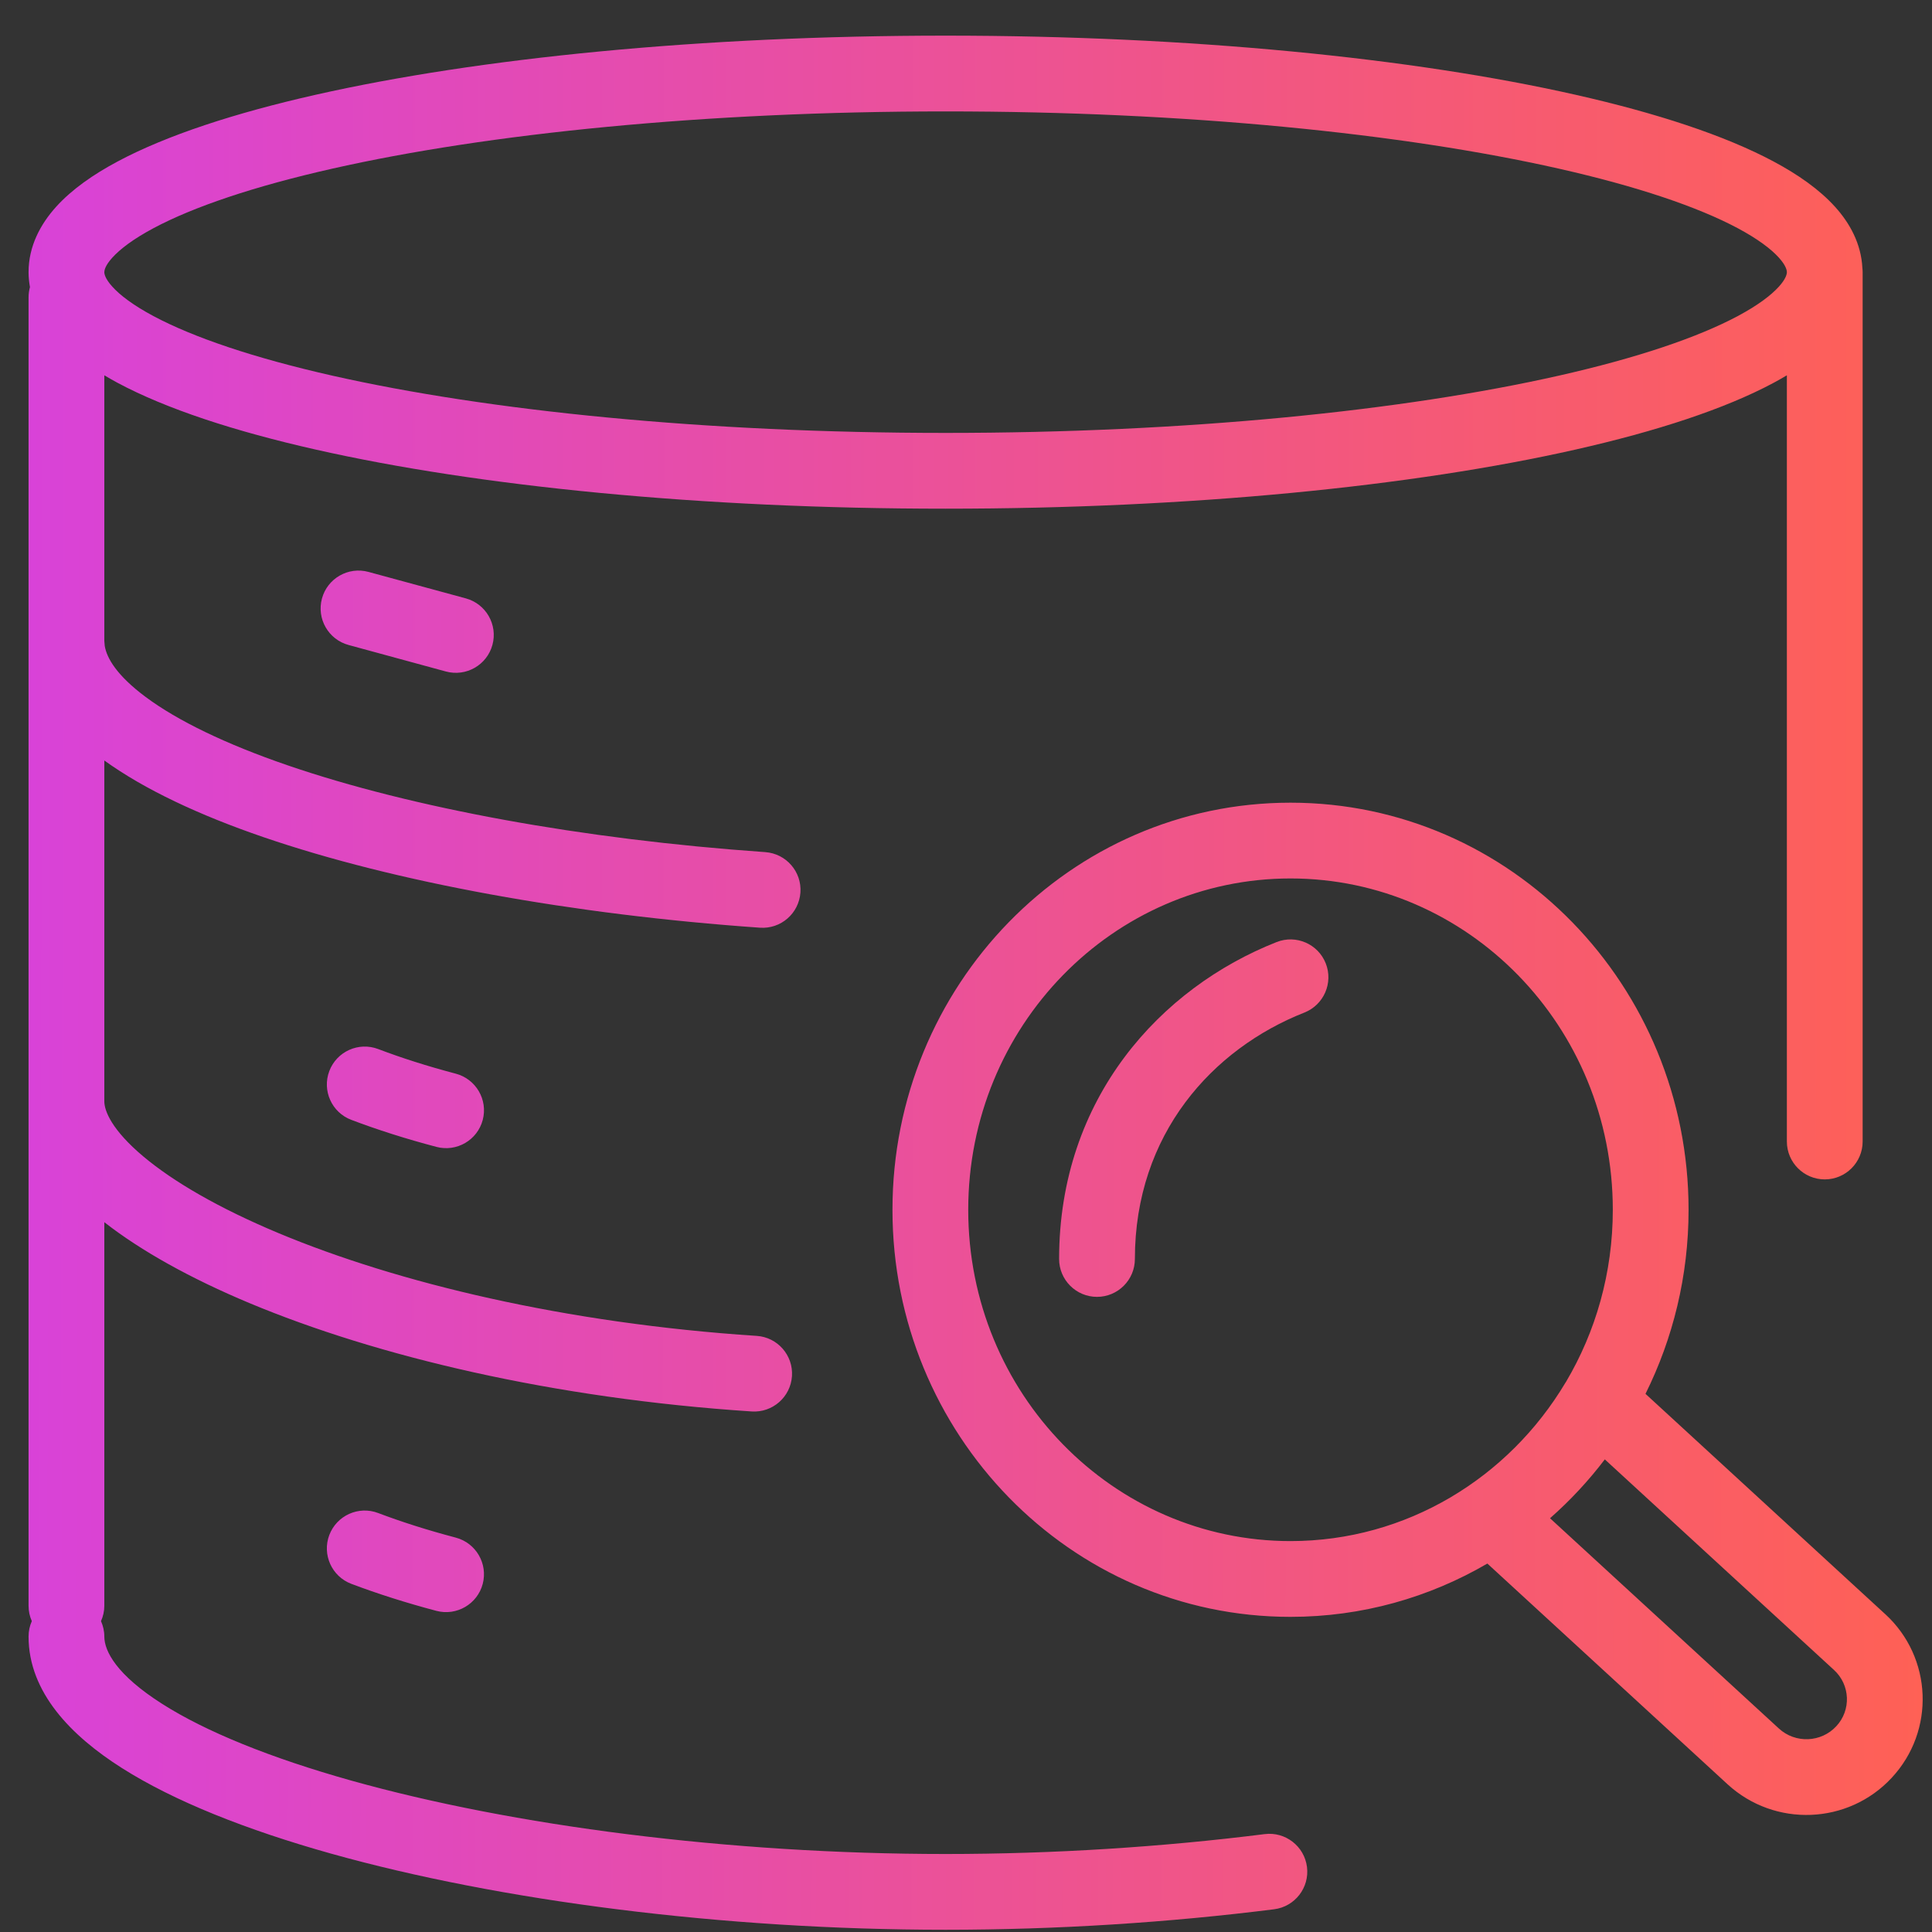
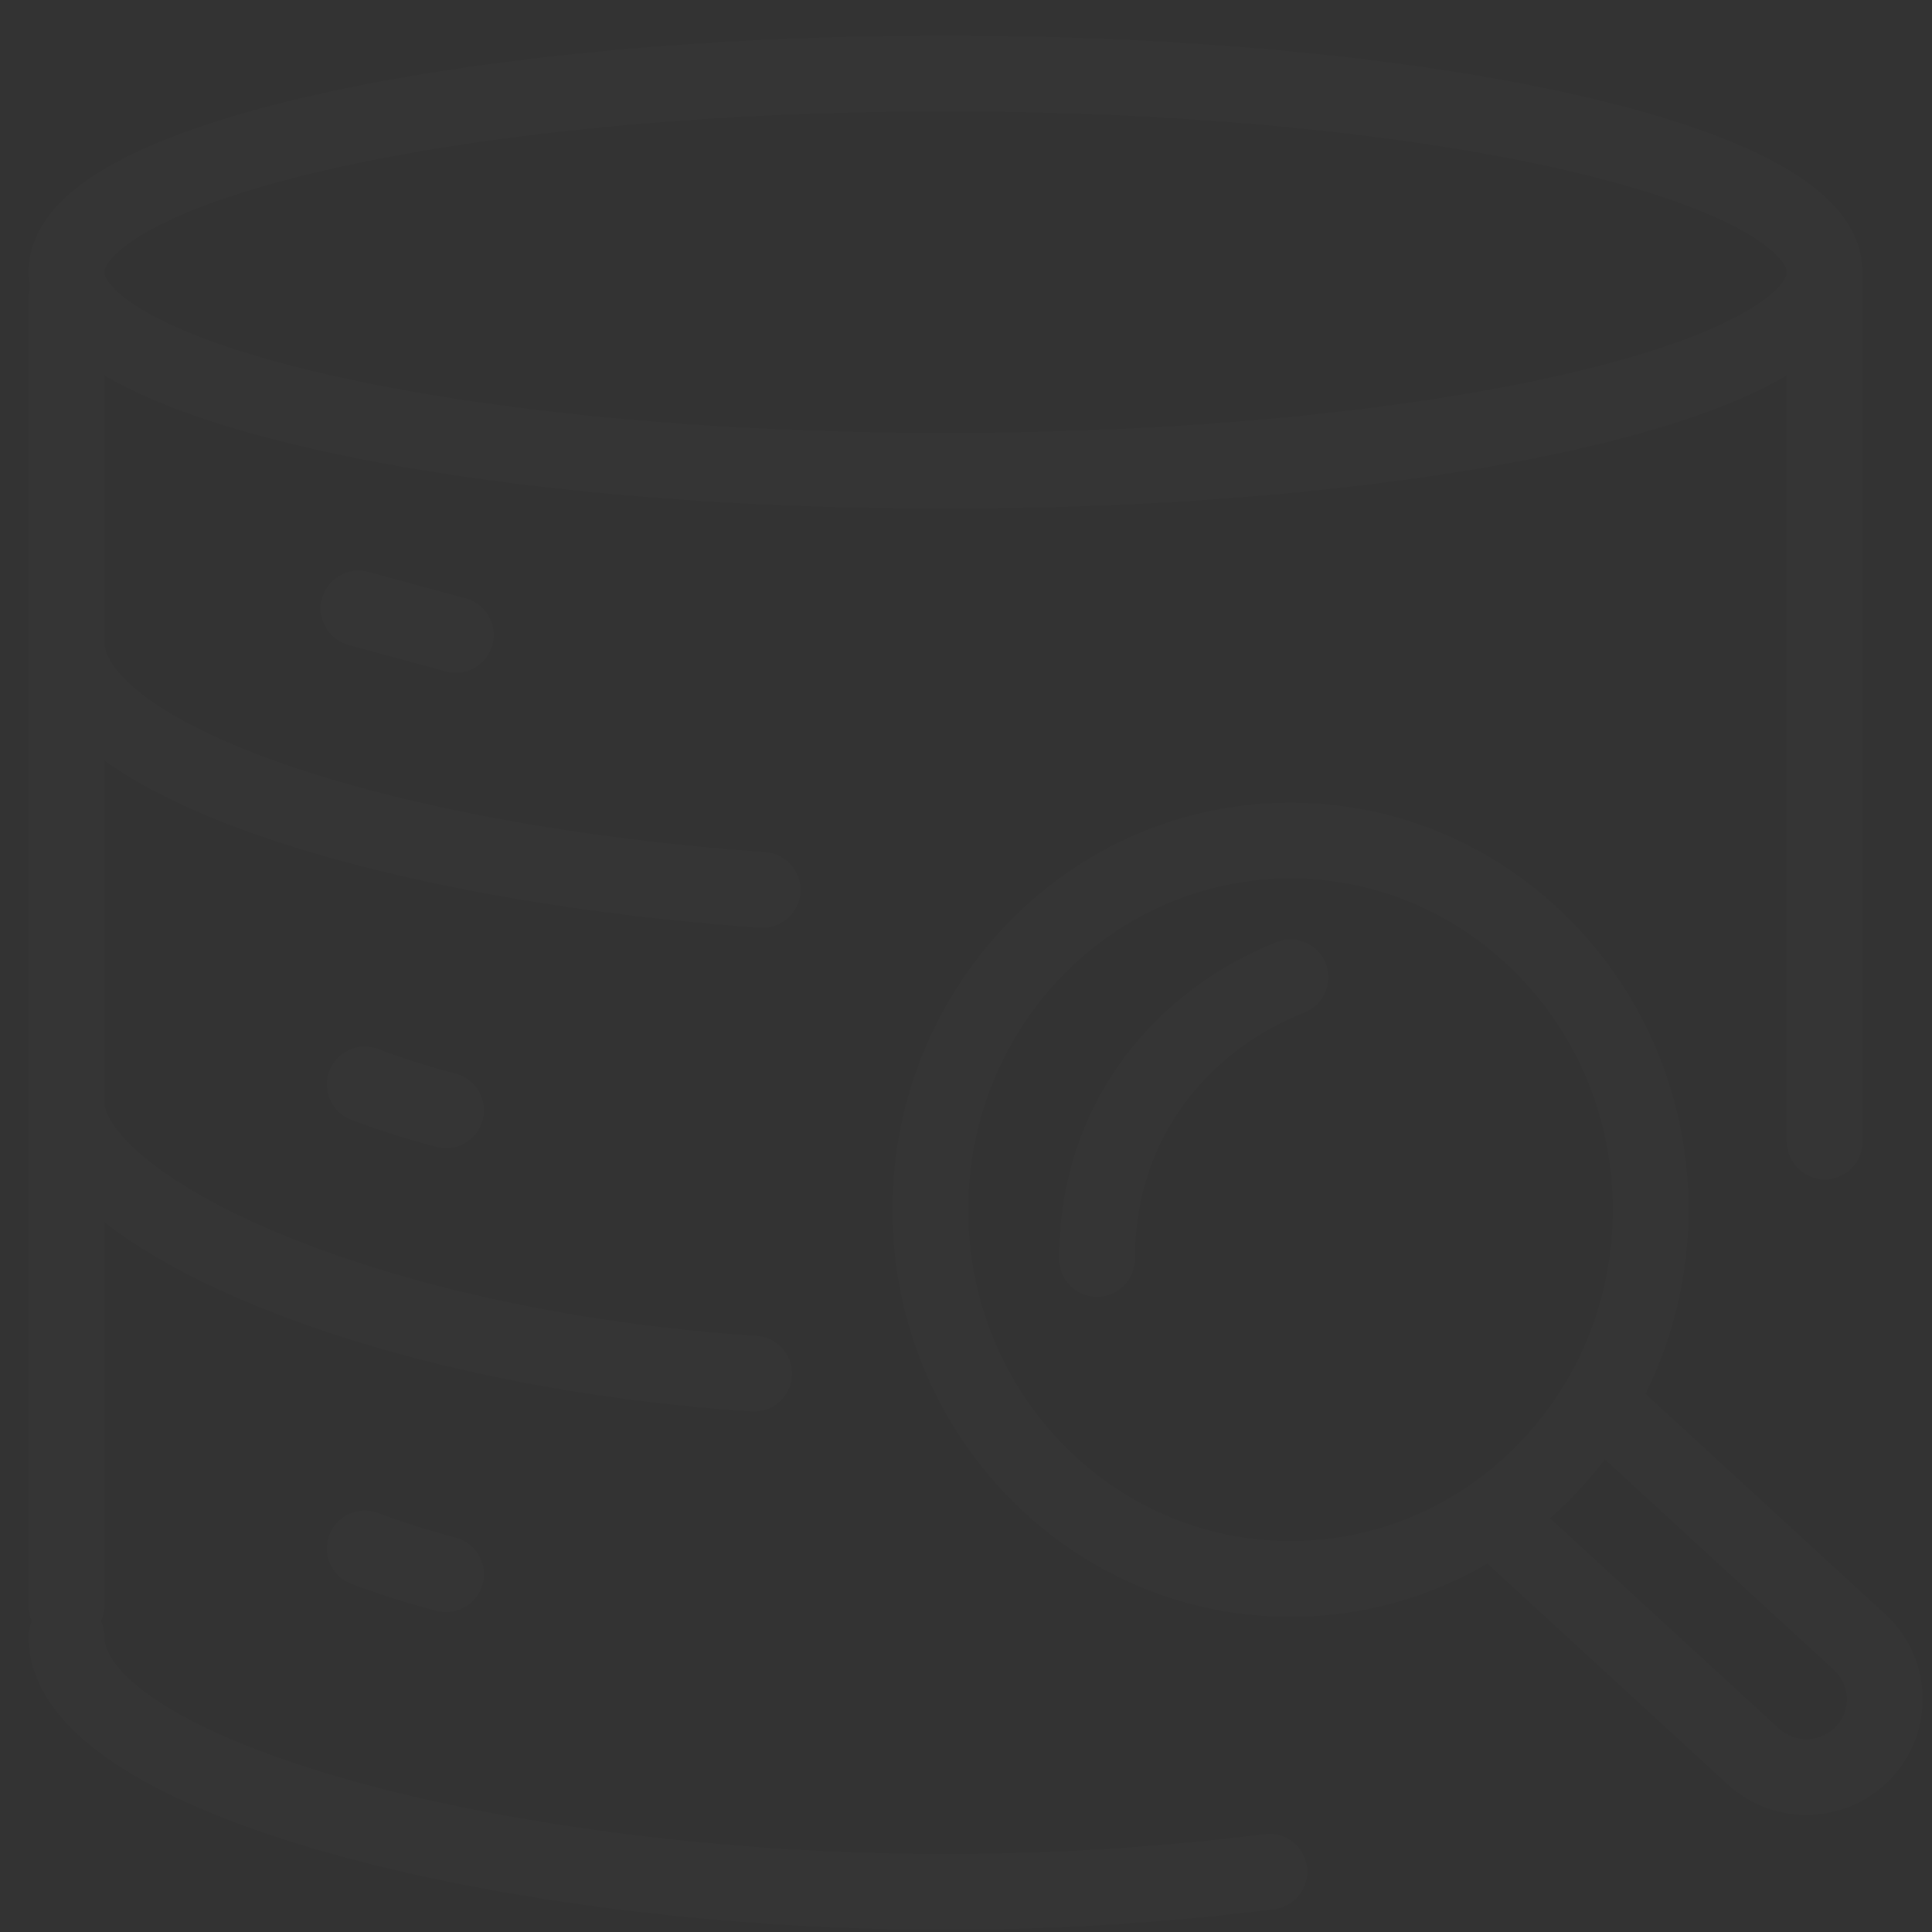
<svg xmlns="http://www.w3.org/2000/svg" width="51" height="51" viewBox="0 0 51 51" fill="none">
  <rect x="0" y="0" width="51" height="51" fill="#333333" stroke="none" />
  <path d="M24.961 0.941C31.421 0.941 37.3 1.532 41.592 2.502C43.729 2.985 45.528 3.574 46.816 4.262C47.459 4.605 48.024 4.999 48.438 5.456C48.835 5.894 49.13 6.438 49.162 7.072C49.166 7.109 49.169 7.147 49.169 7.186V30.133C49.169 30.685 48.721 31.133 48.169 31.133C47.617 31.133 47.169 30.685 47.169 30.133V9.907C47.054 9.975 46.937 10.043 46.816 10.107C45.528 10.796 43.729 11.384 41.592 11.867C37.301 12.837 31.421 13.428 24.961 13.428C18.501 13.428 12.622 12.837 8.331 11.867C6.194 11.384 4.395 10.796 3.106 10.107C2.986 10.043 2.869 9.975 2.754 9.907V16.921L2.765 17.051C2.819 17.375 3.086 17.834 3.846 18.399C4.687 19.025 5.958 19.642 7.597 20.204C10.862 21.324 15.365 22.155 20.201 22.494C20.752 22.533 21.168 23.011 21.129 23.561C21.09 24.112 20.612 24.528 20.061 24.489C15.109 24.142 10.424 23.288 6.947 22.096C5.268 21.52 3.82 20.844 2.754 20.075V29.074C2.754 29.325 2.952 29.829 3.783 30.527C4.575 31.193 5.778 31.893 7.349 32.55C10.481 33.86 14.91 34.931 19.975 35.264C20.525 35.3 20.942 35.776 20.906 36.326C20.87 36.877 20.394 37.295 19.843 37.259C14.593 36.914 9.943 35.803 6.577 34.395C5.037 33.75 3.732 33.027 2.754 32.263V42.389C2.754 42.533 2.721 42.67 2.666 42.794C2.721 42.918 2.754 43.055 2.754 43.2C2.754 43.585 3.075 44.212 4.284 44.98C5.436 45.713 7.145 46.406 9.276 47.004C13.525 48.195 19.234 48.941 24.961 48.941C27.829 48.941 30.698 48.754 33.384 48.416C33.931 48.347 34.432 48.736 34.501 49.283C34.57 49.831 34.181 50.331 33.633 50.4C30.865 50.749 27.913 50.941 24.961 50.941C19.085 50.941 13.19 50.178 8.736 48.93C6.516 48.307 4.598 47.549 3.212 46.668C1.883 45.824 0.754 44.677 0.754 43.2C0.754 43.056 0.785 42.918 0.84 42.794C0.785 42.67 0.754 42.533 0.754 42.389V7.85C0.754 7.756 0.767 7.664 0.791 7.578C0.768 7.451 0.754 7.32 0.754 7.185C0.754 6.502 1.065 5.92 1.484 5.456C1.899 4.998 2.463 4.605 3.106 4.262C4.395 3.574 6.194 2.985 8.331 2.502C12.622 1.533 18.501 0.941 24.961 0.941ZM34.066 21.189C39.893 21.189 44.574 26.024 44.574 31.936C44.574 33.682 44.162 35.333 43.437 36.794L49.766 42.61H49.767C51.013 43.755 51.09 45.691 49.935 46.931C48.785 48.168 46.849 48.242 45.605 47.102L39.263 41.274C37.732 42.167 35.961 42.681 34.066 42.681C28.24 42.681 23.559 37.847 23.559 31.936C23.559 26.024 28.24 21.189 34.066 21.189ZM42.363 38.524C41.933 39.09 41.448 39.61 40.917 40.078L46.959 45.629C47.394 46.028 48.072 46 48.472 45.57L48.473 45.569C48.87 45.143 48.844 44.479 48.414 44.084L42.363 38.524ZM8.693 40.52C8.89 40.004 9.466 39.744 9.982 39.94C10.6 40.174 11.283 40.392 12.03 40.589C12.564 40.73 12.883 41.277 12.743 41.81C12.602 42.344 12.055 42.663 11.521 42.523C10.713 42.309 9.963 42.07 9.273 41.809C8.757 41.613 8.498 41.036 8.693 40.52ZM34.066 23.189C29.391 23.189 25.559 27.081 25.559 31.936C25.559 36.789 29.391 40.681 34.066 40.681C37.127 40.681 39.826 39.012 41.325 36.498C41.329 36.491 41.334 36.484 41.339 36.477C42.122 35.155 42.574 33.602 42.574 31.936C42.574 27.082 38.742 23.189 34.066 23.189ZM33.7 24.868C34.214 24.666 34.795 24.918 34.997 25.432C35.199 25.945 34.946 26.526 34.433 26.729C32.011 27.683 29.958 29.936 29.958 33.234C29.958 33.786 29.51 34.234 28.958 34.234C28.406 34.234 27.958 33.786 27.958 33.234C27.958 28.977 30.65 26.07 33.7 24.868ZM8.693 28.273C8.889 27.756 9.466 27.497 9.982 27.692C10.6 27.927 11.283 28.145 12.03 28.342C12.564 28.483 12.884 29.03 12.743 29.564C12.602 30.097 12.055 30.416 11.521 30.275C10.713 30.062 9.963 29.823 9.273 29.561C8.757 29.366 8.498 28.789 8.693 28.273ZM8.499 15.799C8.644 15.266 9.194 14.952 9.727 15.097C10.509 15.309 11.366 15.543 12.297 15.796C12.829 15.941 13.144 16.491 12.999 17.023C12.854 17.556 12.304 17.87 11.771 17.726C10.841 17.472 9.983 17.239 9.201 17.026C8.668 16.881 8.354 16.332 8.499 15.799ZM24.961 2.941C18.604 2.941 12.88 3.524 8.771 4.452C6.709 4.918 5.109 5.459 4.049 6.025C3.518 6.309 3.171 6.574 2.967 6.799C2.768 7.018 2.754 7.143 2.754 7.185C2.754 7.226 2.769 7.351 2.967 7.569C3.17 7.794 3.518 8.059 4.049 8.343C5.109 8.909 6.71 9.45 8.771 9.916C12.88 10.844 18.604 11.428 24.961 11.428C31.318 11.428 37.043 10.844 41.151 9.916C43.213 9.45 44.814 8.909 45.874 8.343C46.405 8.059 46.752 7.794 46.956 7.569C47.154 7.351 47.169 7.226 47.169 7.185C47.169 7.143 47.154 7.018 46.956 6.799C46.752 6.574 46.405 6.309 45.874 6.025C44.814 5.459 43.213 4.918 41.151 4.452C37.043 3.524 31.318 2.941 24.961 2.941Z" fill="white" fill-opacity="0.01" />
-   <path d="M24.961 0.941C31.421 0.941 37.3 1.532 41.592 2.502C43.729 2.985 45.528 3.574 46.816 4.262C47.459 4.605 48.024 4.999 48.438 5.456C48.835 5.894 49.13 6.438 49.162 7.072C49.166 7.109 49.169 7.147 49.169 7.186V30.133C49.169 30.685 48.721 31.133 48.169 31.133C47.617 31.133 47.169 30.685 47.169 30.133V9.907C47.054 9.975 46.937 10.043 46.816 10.107C45.528 10.796 43.729 11.384 41.592 11.867C37.301 12.837 31.421 13.428 24.961 13.428C18.501 13.428 12.622 12.837 8.331 11.867C6.194 11.384 4.395 10.796 3.106 10.107C2.986 10.043 2.869 9.975 2.754 9.907V16.921L2.765 17.051C2.819 17.375 3.086 17.834 3.846 18.399C4.687 19.025 5.958 19.642 7.597 20.204C10.862 21.324 15.365 22.155 20.201 22.494C20.752 22.533 21.168 23.011 21.129 23.561C21.09 24.112 20.612 24.528 20.061 24.489C15.109 24.142 10.424 23.288 6.947 22.096C5.268 21.52 3.82 20.844 2.754 20.075V29.074C2.754 29.325 2.952 29.829 3.783 30.527C4.575 31.193 5.778 31.893 7.349 32.55C10.481 33.86 14.91 34.931 19.975 35.264C20.525 35.3 20.942 35.776 20.906 36.326C20.87 36.877 20.394 37.295 19.843 37.259C14.593 36.914 9.943 35.803 6.577 34.395C5.037 33.75 3.732 33.027 2.754 32.263V42.389C2.754 42.533 2.721 42.67 2.666 42.794C2.721 42.918 2.754 43.055 2.754 43.2C2.754 43.585 3.075 44.212 4.284 44.98C5.436 45.713 7.145 46.406 9.276 47.004C13.525 48.195 19.234 48.941 24.961 48.941C27.829 48.941 30.698 48.754 33.384 48.416C33.931 48.347 34.432 48.736 34.501 49.283C34.57 49.831 34.181 50.331 33.633 50.4C30.865 50.749 27.913 50.941 24.961 50.941C19.085 50.941 13.19 50.178 8.736 48.93C6.516 48.307 4.598 47.549 3.212 46.668C1.883 45.824 0.754 44.677 0.754 43.2C0.754 43.056 0.785 42.918 0.84 42.794C0.785 42.67 0.754 42.533 0.754 42.389V7.85C0.754 7.756 0.767 7.664 0.791 7.578C0.768 7.451 0.754 7.32 0.754 7.185C0.754 6.502 1.065 5.92 1.484 5.456C1.899 4.998 2.463 4.605 3.106 4.262C4.395 3.574 6.194 2.985 8.331 2.502C12.622 1.533 18.501 0.941 24.961 0.941ZM34.066 21.189C39.893 21.189 44.574 26.024 44.574 31.936C44.574 33.682 44.162 35.333 43.437 36.794L49.766 42.61H49.767C51.013 43.755 51.09 45.691 49.935 46.931C48.785 48.168 46.849 48.242 45.605 47.102L39.263 41.274C37.732 42.167 35.961 42.681 34.066 42.681C28.24 42.681 23.559 37.847 23.559 31.936C23.559 26.024 28.24 21.189 34.066 21.189ZM42.363 38.524C41.933 39.09 41.448 39.61 40.917 40.078L46.959 45.629C47.394 46.028 48.072 46 48.472 45.57L48.473 45.569C48.87 45.143 48.844 44.479 48.414 44.084L42.363 38.524ZM8.693 40.52C8.89 40.004 9.466 39.744 9.982 39.94C10.6 40.174 11.283 40.392 12.03 40.589C12.564 40.73 12.883 41.277 12.743 41.81C12.602 42.344 12.055 42.663 11.521 42.523C10.713 42.309 9.963 42.07 9.273 41.809C8.757 41.613 8.498 41.036 8.693 40.52ZM34.066 23.189C29.391 23.189 25.559 27.081 25.559 31.936C25.559 36.789 29.391 40.681 34.066 40.681C37.127 40.681 39.826 39.012 41.325 36.498C41.329 36.491 41.334 36.484 41.339 36.477C42.122 35.155 42.574 33.602 42.574 31.936C42.574 27.082 38.742 23.189 34.066 23.189ZM33.7 24.868C34.214 24.666 34.795 24.918 34.997 25.432C35.199 25.945 34.946 26.526 34.433 26.729C32.011 27.683 29.958 29.936 29.958 33.234C29.958 33.786 29.51 34.234 28.958 34.234C28.406 34.234 27.958 33.786 27.958 33.234C27.958 28.977 30.65 26.07 33.7 24.868ZM8.693 28.273C8.889 27.756 9.466 27.497 9.982 27.692C10.6 27.927 11.283 28.145 12.03 28.342C12.564 28.483 12.884 29.03 12.743 29.564C12.602 30.097 12.055 30.416 11.521 30.275C10.713 30.062 9.963 29.823 9.273 29.561C8.757 29.366 8.498 28.789 8.693 28.273ZM8.499 15.799C8.644 15.266 9.194 14.952 9.727 15.097C10.509 15.309 11.366 15.543 12.297 15.796C12.829 15.941 13.144 16.491 12.999 17.023C12.854 17.556 12.304 17.87 11.771 17.726C10.841 17.472 9.983 17.239 9.201 17.026C8.668 16.881 8.354 16.332 8.499 15.799ZM24.961 2.941C18.604 2.941 12.88 3.524 8.771 4.452C6.709 4.918 5.109 5.459 4.049 6.025C3.518 6.309 3.171 6.574 2.967 6.799C2.768 7.018 2.754 7.143 2.754 7.185C2.754 7.226 2.769 7.351 2.967 7.569C3.17 7.794 3.518 8.059 4.049 8.343C5.109 8.909 6.71 9.45 8.771 9.916C12.88 10.844 18.604 11.428 24.961 11.428C31.318 11.428 37.043 10.844 41.151 9.916C43.213 9.45 44.814 8.909 45.874 8.343C46.405 8.059 46.752 7.794 46.956 7.569C47.154 7.351 47.169 7.226 47.169 7.185C47.169 7.143 47.154 7.018 46.956 6.799C46.752 6.574 46.405 6.309 45.874 6.025C44.814 5.459 43.213 4.918 41.151 4.452C37.043 3.524 31.318 2.941 24.961 2.941Z" fill="url(#paint0_radial_9541_30715)" />
  <defs>
    <radialGradient id="paint0_radial_9541_30715" cx="0" cy="0" r="1" gradientUnits="userSpaceOnUse" gradientTransform="translate(-8.943 6.269) scale(59.697 1747.11)">
      <stop stop-color="#D13CF3" />
      <stop offset="1" stop-color="#FF6154" />
    </radialGradient>
  </defs>
</svg>